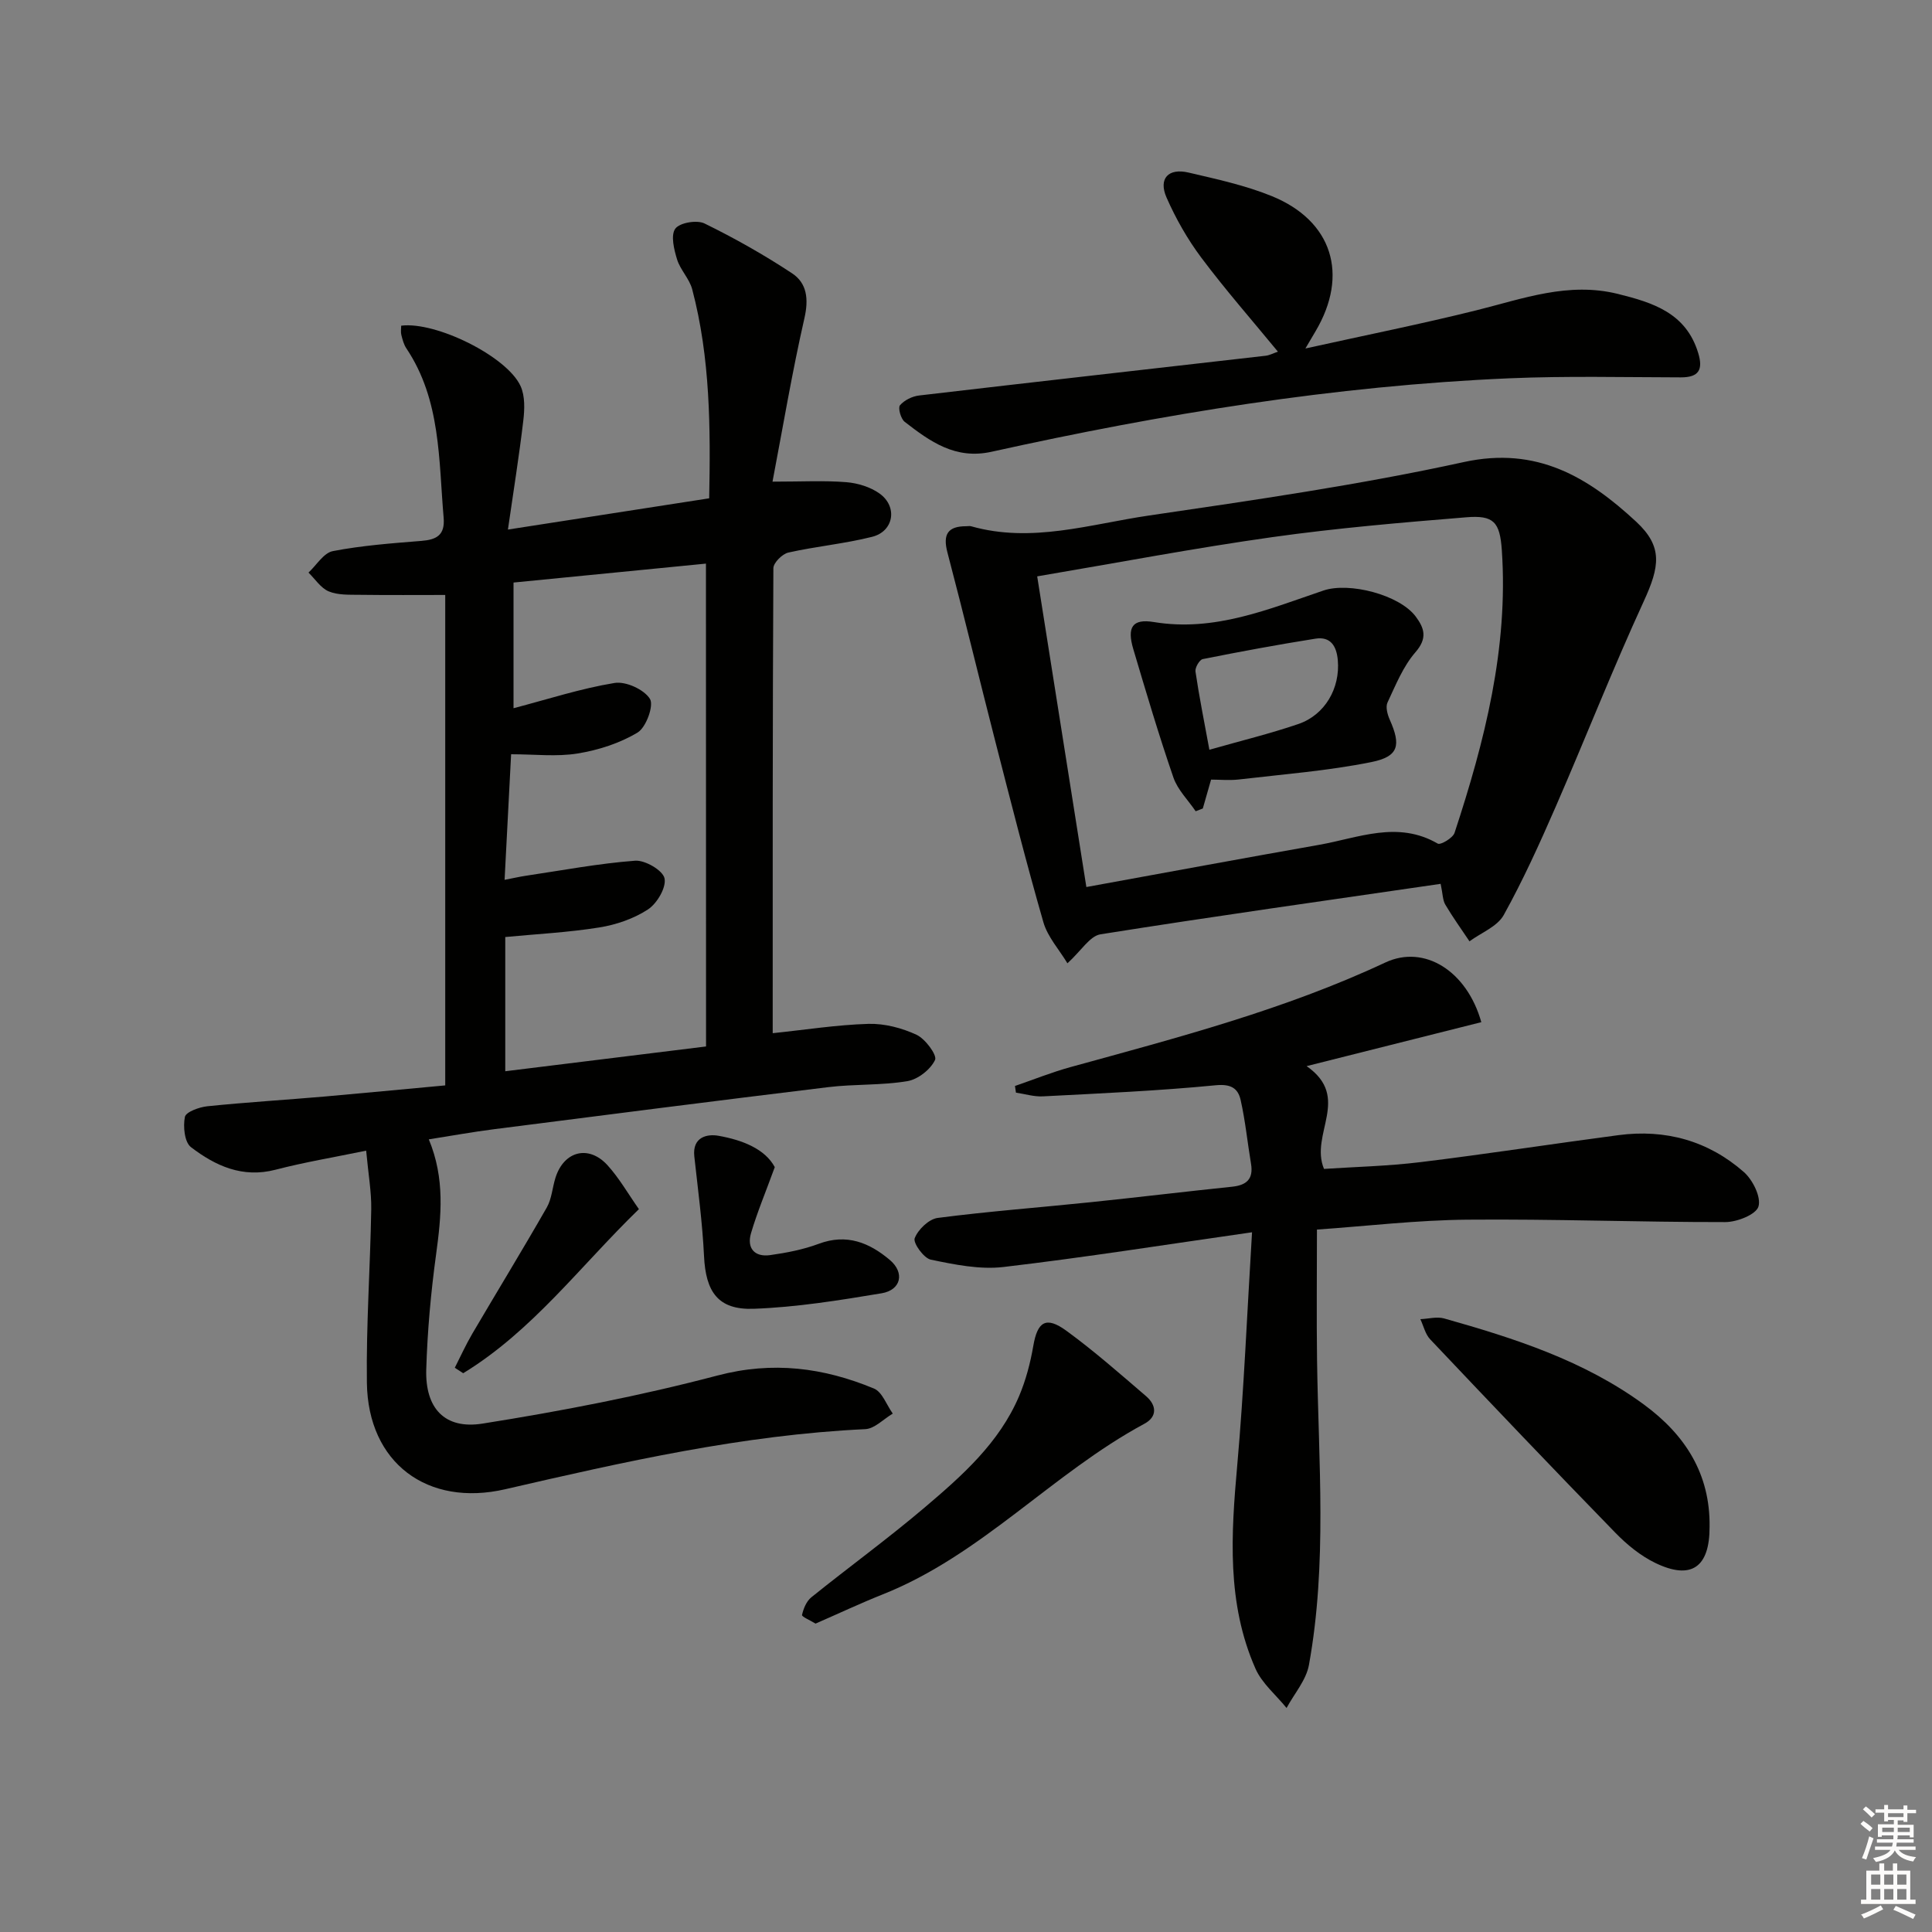
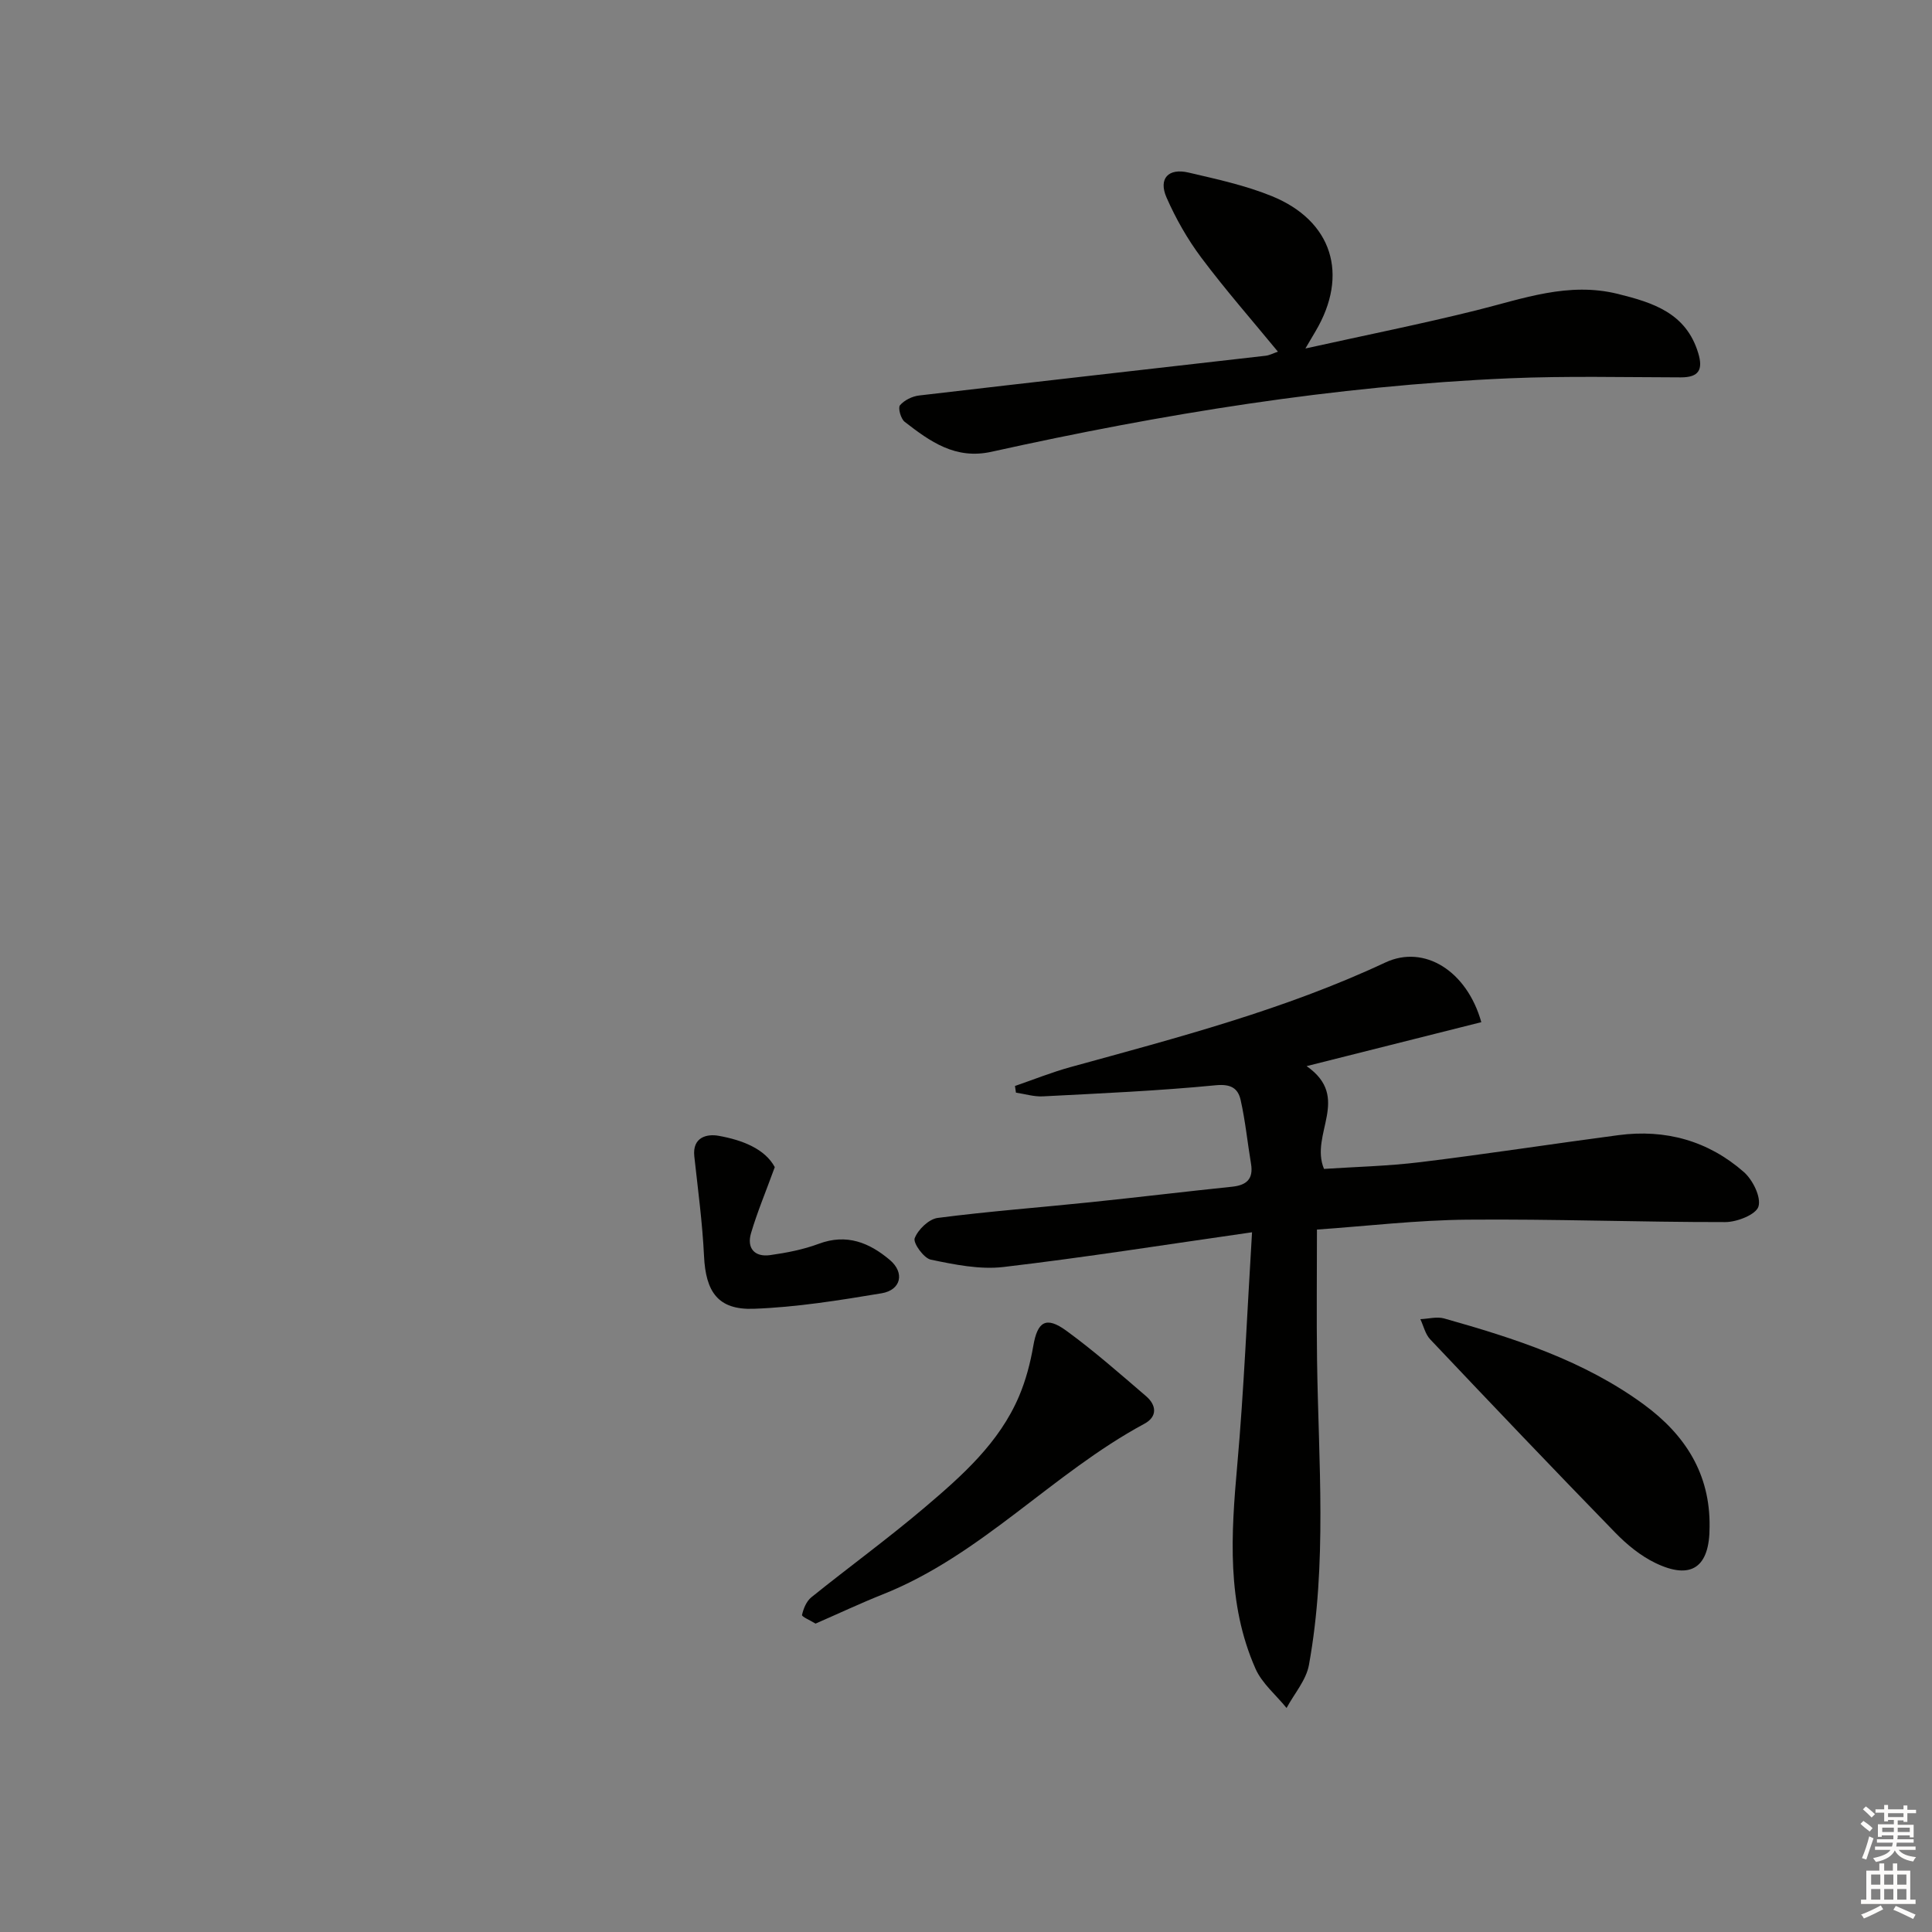
<svg xmlns="http://www.w3.org/2000/svg" enable-background="new 0 0 400 400" viewBox="0 0 400 400">
  <rect x="0" y="0" width="400" height="400" fill="#808080" stroke="none" />
  <g fill="#010100">
-     <path d="m92.18 224.72c0-34.34 0-68.09 0-101.54-5.62 0-11.68.05-17.74-.03-2.15-.03-4.48.08-6.38-.71-1.65-.69-2.81-2.55-4.19-3.89 1.67-1.55 3.15-4.09 5.05-4.45 6.02-1.16 12.18-1.62 18.3-2.11 3.18-.25 4.94-1.2 4.63-4.81-1.04-12.03-.56-24.37-7.72-35.06-.54-.81-.8-1.83-1.04-2.79-.15-.6-.03-1.28-.03-1.9 7.18-.92 21.94 6.36 24.73 12.53.93 2.06.83 4.8.55 7.15-.85 7.21-2 14.38-3.18 22.53 14.53-2.26 27.85-4.32 41.67-6.47.28-14.45.25-29.02-3.52-43.29-.58-2.18-2.46-4-3.13-6.17-.63-2.05-1.35-5-.37-6.36.9-1.25 4.48-1.86 6.06-1.08 6.23 3.05 12.32 6.49 18.11 10.31 3.12 2.06 3.47 5.36 2.56 9.33-2.53 11.09-4.41 22.33-6.6 33.81 6.11 0 10.71-.26 15.27.11 2.37.19 4.99.99 6.89 2.35 3.8 2.72 2.96 7.83-1.53 8.96-5.69 1.44-11.61 1.97-17.34 3.26-1.26.28-3.1 2.11-3.11 3.24-.17 31.98-.14 63.96-.14 96.27 6.83-.71 13.32-1.74 19.84-1.93 3.32-.09 6.91.85 9.94 2.26 1.82.85 4.3 4.22 3.83 5.21-.93 1.98-3.53 4.02-5.72 4.39-5.38.9-10.95.58-16.38 1.24-23.08 2.8-46.14 5.76-69.2 8.71-4.41.56-8.79 1.36-13.51 2.1 3.38 8.12 2.59 15.89 1.51 23.81-1.08 7.89-1.8 15.87-2.04 23.83-.24 8 3.78 12.46 11.66 11.21 16.33-2.59 32.64-5.74 48.62-9.95 11.46-3.02 21.96-1.64 32.41 2.69 1.72.71 2.62 3.41 3.9 5.19-1.9 1.12-3.75 3.13-5.7 3.22-25.35 1.19-49.96 6.77-74.54 12.44-16.09 3.71-28.42-5.43-28.64-22.04-.16-11.97.7-23.94.9-35.92.06-3.61-.6-7.22-1.05-12.14-6.64 1.37-12.77 2.39-18.77 3.95-6.84 1.78-12.46-.81-17.51-4.68-1.33-1.02-1.65-4.27-1.25-6.25.21-1.04 2.95-2.03 4.64-2.21 8.1-.83 16.23-1.32 24.34-2.02 7.96-.7 15.89-1.47 24.92-2.3zm53.98-108.03c-13.2 1.3-26.6 2.62-39.84 3.92v26.02c7.14-1.87 13.94-4.09 20.92-5.23 2.32-.38 6.1 1.34 7.32 3.29.86 1.36-.79 5.91-2.55 6.97-3.69 2.22-8.11 3.64-12.41 4.34-4.35.71-8.91.16-13.78.16-.46 8.74-.89 17.15-1.35 26 1.83-.35 3.1-.65 4.38-.84 7.54-1.12 15.06-2.55 22.65-3.12 2.05-.15 5.72 1.99 6.08 3.64.41 1.88-1.53 5.19-3.4 6.43-2.94 1.93-6.6 3.19-10.11 3.75-6.48 1.04-13.08 1.37-19.46 1.98v27.79c13.88-1.71 27.32-3.37 41.57-5.13-.02-33.02-.02-66.26-.02-99.97z" />
    <path d="m210.14 224.84c3.84-1.32 7.63-2.85 11.53-3.92 22.09-6.08 44.26-11.86 65.14-21.64 8.08-3.79 16.9 1.74 19.88 12.35-11.77 2.96-23.55 5.93-36.17 9.1 9.34 6.51.59 14.05 3.6 21.28 6.27-.42 13.19-.57 20.03-1.41 13.67-1.67 27.28-3.78 40.93-5.58 9.75-1.29 18.6 1.17 25.97 7.64 1.84 1.62 3.61 5.19 3.02 7.14-.5 1.66-4.44 3.22-6.86 3.22-17.8.02-35.6-.66-53.4-.5-10.42.09-20.83 1.33-31.15 2.05 0 9.4-.1 18.17.02 26.93.29 21.1 2.13 42.26-1.68 63.22-.57 3.14-3.04 5.94-4.63 8.9-2.19-2.7-5.09-5.09-6.44-8.15-5.98-13.55-5.05-27.78-3.77-42.13 1.38-15.5 2.01-31.07 3.06-48.21-17.78 2.54-34.59 5.21-51.48 7.19-4.9.57-10.1-.5-15.02-1.52-1.46-.3-3.72-3.46-3.34-4.44.68-1.79 2.93-3.96 4.75-4.2 10.53-1.37 21.14-2.16 31.71-3.26 9.75-1.01 19.48-2.19 29.23-3.2 3-.31 4.47-1.57 3.94-4.76-.74-4.4-1.17-8.86-2.15-13.2-.54-2.39-1.98-3.36-5.14-3.05-11.9 1.16-23.86 1.68-35.8 2.3-1.84.1-3.72-.5-5.58-.77-.07-.45-.13-.91-.2-1.38z" />
-     <path d="m298.27 182.99c-23.82 3.47-47.16 6.75-70.43 10.45-2.2.35-3.98 3.4-6.84 6-1.71-2.84-4.1-5.46-4.98-8.51-3.58-12.43-6.75-24.97-9.97-37.5-3.34-13.01-6.48-26.08-9.9-39.07-.99-3.77.11-5.42 3.92-5.41.33 0 .69-.08 1 .01 12.51 3.55 24.63-.44 36.77-2.22 21.83-3.2 43.72-6.37 65.25-11.08 15.12-3.3 25.73 3.15 35.65 12.34 5.6 5.19 4.88 9.31 1.57 16.52-6.44 14.01-12.07 28.39-18.23 42.53-3.31 7.59-6.74 15.17-10.75 22.4-1.33 2.39-4.67 3.66-7.09 5.44-1.68-2.52-3.46-4.98-5-7.59-.55-.92-.52-2.19-.97-4.31zm-73.35.66c16.83-3.06 32.48-5.97 48.15-8.73 8.14-1.43 16.28-5.09 24.6-.26.58.34 3.13-1.16 3.48-2.23 6.25-18.99 11.16-38.24 9.79-58.49-.4-5.88-1.69-7.31-7.37-6.84-13.39 1.09-26.8 2.23-40.1 4.1-16.06 2.26-32.01 5.3-48.73 8.13 3.45 21.74 6.8 42.95 10.18 64.32z" />
    <path d="m264.58 72.81c-5.44-6.61-10.9-12.84-15.86-19.46-2.86-3.82-5.28-8.08-7.2-12.45-1.72-3.92.36-6.16 4.57-5.17 5.8 1.36 11.7 2.63 17.19 4.86 12.6 5.12 16.03 16.3 9.08 28.01-.41.69-.81 1.37-2.09 3.55 12.72-2.81 24.13-5.1 35.42-7.91 9.64-2.4 19.01-5.93 29.27-3.39 7.34 1.82 14.13 3.97 16.64 12.25 1.03 3.4.17 5.04-3.6 5.03-11.81-.02-23.64-.31-35.44.19-36.24 1.55-71.91 7.38-107.26 15.21-7.52 1.67-12.74-2.13-18-6.2-.8-.62-1.42-2.89-.97-3.42.9-1.06 2.55-1.87 3.98-2.03 23.88-2.8 47.78-5.48 71.67-8.22.8-.07 1.55-.49 2.6-.85z" />
    <path d="m353.95 316.09c.03 8.4-3.78 11.11-11.24 7.5-3.06-1.48-5.89-3.8-8.28-6.26-12.89-13.24-25.63-26.62-38.33-40.04-1.01-1.07-1.37-2.77-2.03-4.17 1.65-.07 3.42-.57 4.92-.15 14.57 4.11 28.95 8.72 41.37 17.83 8.53 6.26 13.73 14.34 13.59 25.29z" />
    <path d="m168.85 336.15c-1.07-.66-2.88-1.43-2.8-1.79.29-1.31.91-2.83 1.92-3.65 7.77-6.26 15.86-12.14 23.47-18.6 7.74-6.57 15.43-13.37 19.54-23.03 1.4-3.3 2.34-6.87 2.95-10.41.86-5.03 2.61-6.24 6.84-3.16 5.75 4.19 11.11 8.92 16.52 13.56 2.14 1.84 2.39 4.22-.35 5.7-19.07 10.27-33.76 27.23-54.23 35.35-4.64 1.85-9.15 3.98-13.86 6.03z" />
    <path d="m160.41 241.64c-1.87 5.13-3.64 9.34-4.92 13.68-.91 3.08.72 4.99 3.95 4.54 3.41-.48 6.88-1.15 10.09-2.35 5.78-2.16 10.48-.22 14.71 3.36 3.11 2.63 2.33 6.21-1.71 6.89-8.78 1.46-17.63 2.89-26.5 3.21-7.37.26-9.92-3.5-10.27-10.92-.33-6.89-1.26-13.76-2.01-20.63-.44-4.04 2.68-4.7 5.06-4.26 4.86.87 9.55 2.68 11.6 6.48z" />
-     <path d="m94.16 283.18c1.2-2.36 2.29-4.78 3.63-7.06 5.12-8.72 10.4-17.35 15.42-26.13 1.03-1.81 1.15-4.12 1.8-6.17 1.75-5.51 6.86-6.85 10.76-2.58 2.43 2.67 4.25 5.89 6.51 9.1-12.09 11.72-22.04 25.22-36.38 33.97-.58-.38-1.16-.75-1.74-1.13z" />
-     <path d="m250.74 161.41c-.67 2.33-1.19 4.16-1.71 5.98-.49.19-.99.38-1.48.57-1.57-2.32-3.73-4.43-4.61-6.99-3.02-8.77-5.66-17.68-8.3-26.57-1.35-4.54-.21-6.35 4.26-5.61 12.57 2.07 23.75-2.68 35.11-6.53 5.33-1.8 15.74.88 19.1 5.39 1.81 2.43 2.46 4.49-.06 7.39-2.55 2.93-4.09 6.8-5.78 10.4-.44.93-.01 2.5.47 3.58 2.34 5.26 1.89 7.61-3.81 8.76-9.04 1.82-18.31 2.53-27.5 3.61-1.94.21-3.92.02-5.69.02zm-.35-6.18c6.47-1.85 12.54-3.32 18.42-5.33 5.53-1.89 8.67-7.43 8.17-13.2-.25-2.9-1.47-4.97-4.63-4.47-7.81 1.24-15.59 2.68-23.34 4.23-.67.14-1.62 1.77-1.5 2.57.76 5.18 1.8 10.32 2.88 16.2z" />
  </g>
  <path d="m385.2 377.6.6-.6c.6.4 1.3.9 1.9 1.5l-.6.7c-.8-.6-1.4-1.1-1.9-1.6zm.3 7.1c.6-1.4 1.1-2.9 1.5-4.5.3.1.6.3.9.4-.5 1.4-1 2.9-1.5 4.4zm.2-10.1.6-.6c.7.5 1.3 1.1 1.9 1.6l-.7.7c-.6-.6-1.2-1.2-1.8-1.7zm8.4-.8h.8v.9h1.8v.7h-1.8v1.8h-.8v-.3h-1.2v.9h3.3v2.6h-.8v-.4h-2.5c0 .3 0 .6-.1.8h3.4v.7h-3.5c0 .3-.1.6-.1.8h4v.7h-3.5c.7.9 1.9 1.3 3.6 1.5-.2.2-.4.5-.6.9-1.9-.3-3.2-1.1-3.8-2.3-.5 1.1-1.8 2-3.9 2.4-.2-.3-.4-.5-.6-.8 1.9-.4 3.1-.9 3.6-1.7h-3.2v-.7h3.5c.1-.2.1-.5.2-.8h-3.3v-.7h3.4c0-.2 0-.5 0-.8h-2.4v.3h-.8v-2.6h3.3v-.9h-1.2v.3h-.8v-1.8h-1.8v-.7h1.8v-.9h.8v.9h3.2zm-4.4 5.5h2.4c0-.3 0-.6 0-.9h-2.4zm1.2-3.1h3.2v-.8h-3.2zm4.4 2.2h-2.4v.9h2.5v-.9z" fill="#fcfbfa" />
  <path d="m389.2 385.8h.9v1.5h1.8v-1.5h.9v1.5h2.7v6h1.1v.9h-11.3v-.9h1.1v-6h2.7v-1.5zm.2 8.7.5.8c-1.2.6-2.5 1.3-4 1.9-.2-.3-.3-.6-.6-.8 1.6-.6 3-1.3 4.1-1.9zm-2-4.3h1.9v-2.1h-1.9zm0 3.1h1.9v-2.2h-1.9zm2.7-3.1h1.9v-2.1h-1.9zm0 3.1h1.9v-2.2h-1.9zm2.4 1.3c1.4.6 2.7 1.2 4.1 1.8l-.5.9c-1.5-.7-2.8-1.4-4.1-1.9zm2.2-6.5h-1.9v2.1h1.9zm-1.9 5.2h1.9v-2.2h-1.9z" fill="#fcfbfa" />
</svg>